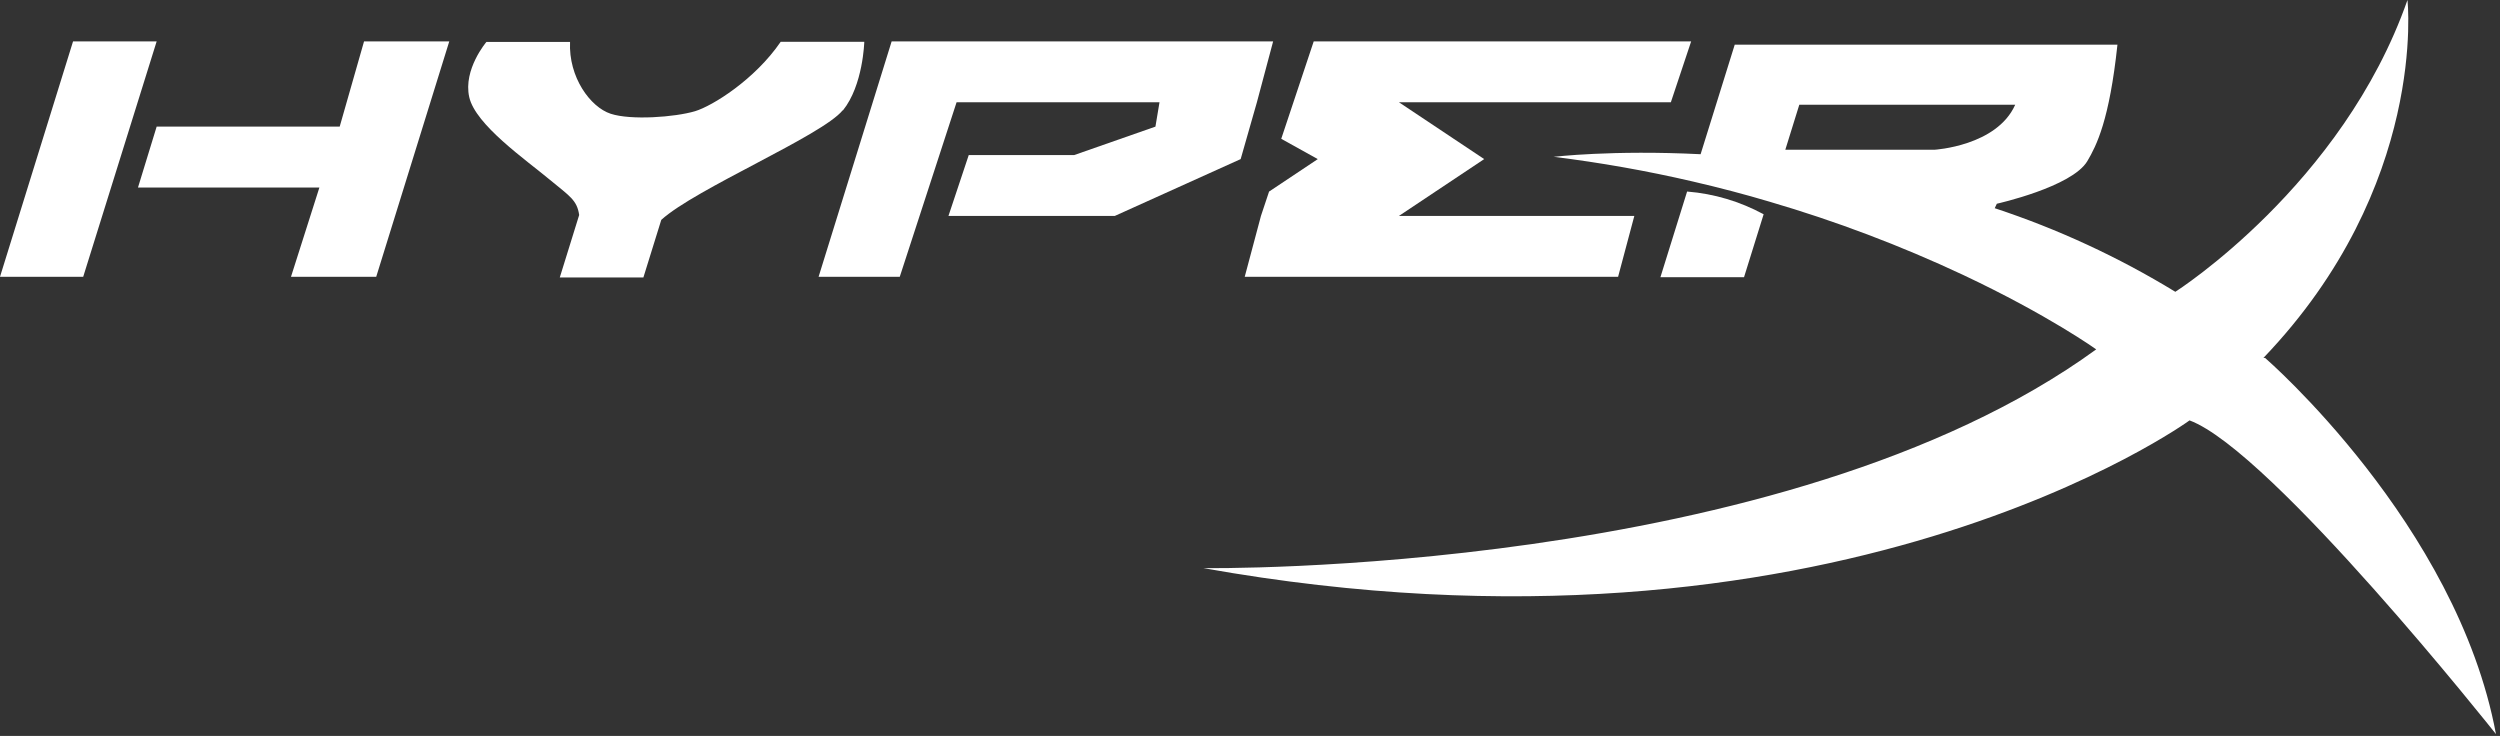
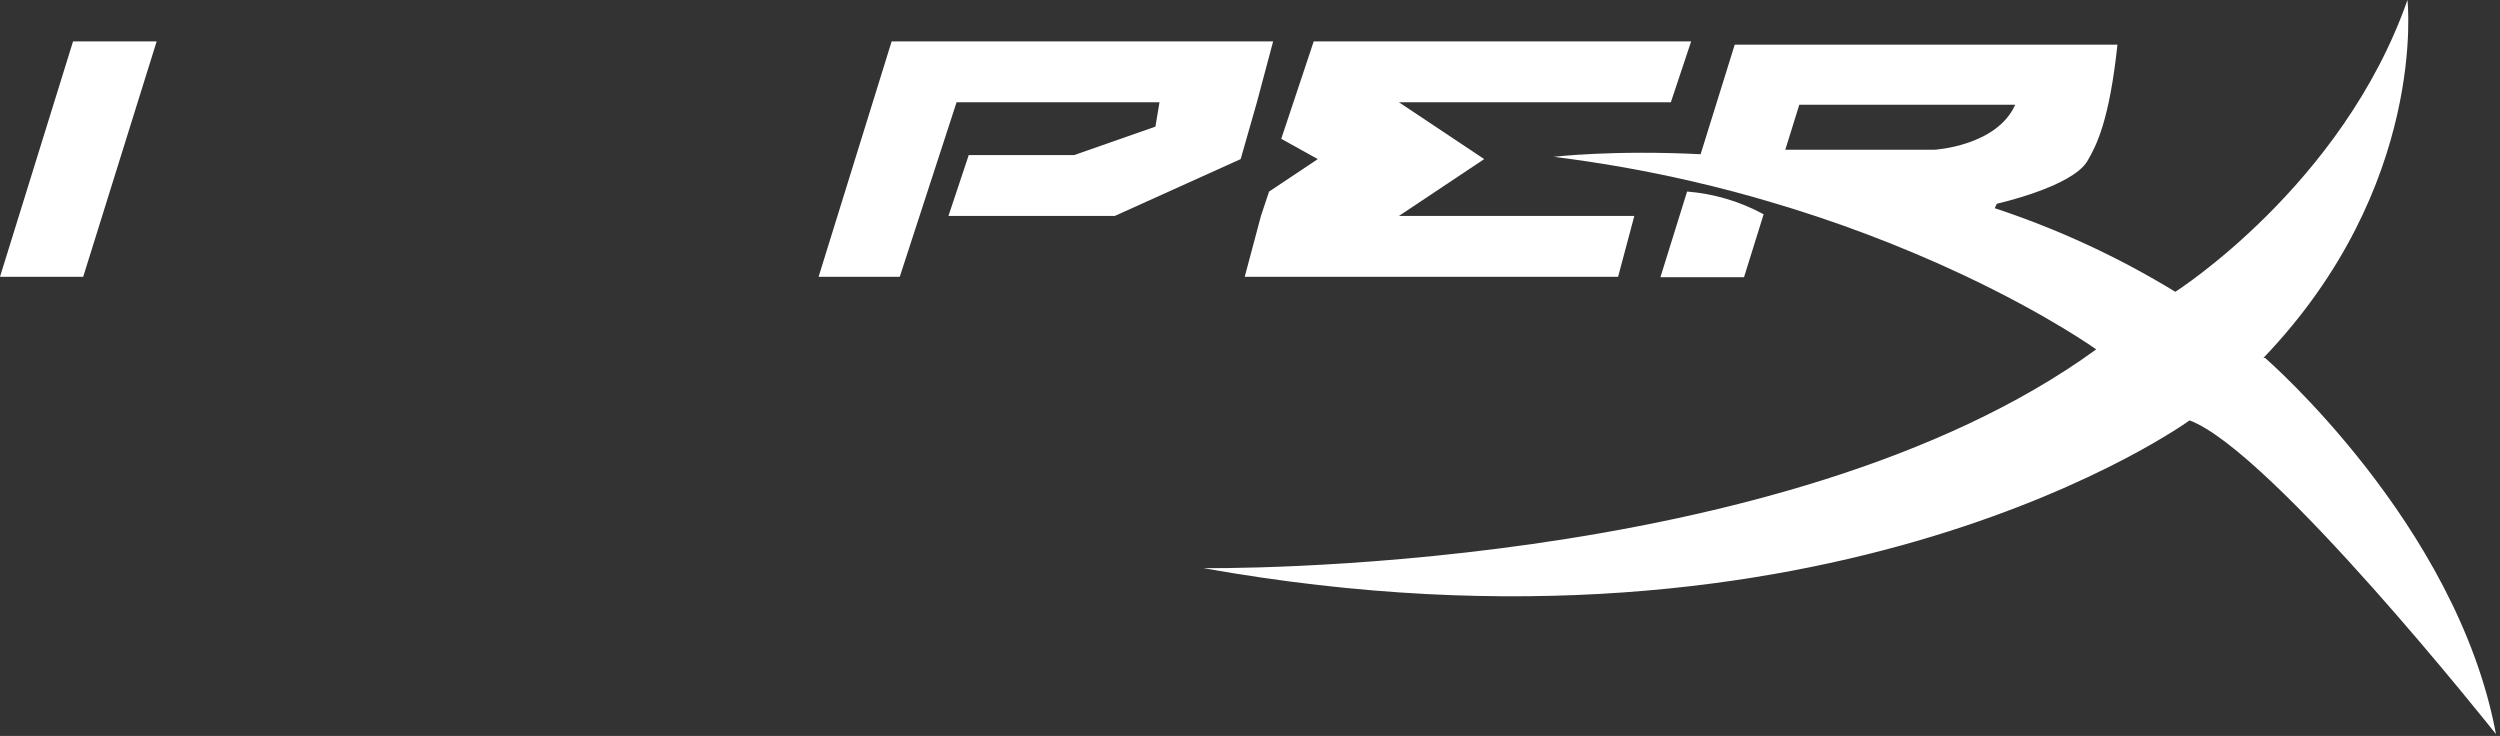
<svg xmlns="http://www.w3.org/2000/svg" width="462px" height="136px" version="1.1" xml:space="preserve" style="fill-rule:evenodd;clip-rule:evenodd;stroke-linejoin:round;stroke-miterlimit:2;">
  <rect width="100%" height="100%" fill="#333333" stroke="none" />
  <path d="M13.5,7.65l-13.5,43.5l15.375,-0l13.575,-43.5l-15.45,-0Z" style="fill:#fff;fill-rule:nonzero;" />
-   <path d="M62.775,23.4l-33.825,-0l-3.45,11.25l33.525,-0l-5.25,16.5l15.75,-0l13.5,-43.5l-15.75,-0l-4.5,15.75Z" style="fill:#fff;fill-rule:nonzero;" />
  <path d="M232.275,18.9l3,-11.25l-70.5,-0l-13.5,43.5l15,-0l10.5,-32.25l37.5,-0l-0.75,4.5l-15,5.25l-19.5,-0l-3.75,11.25l30.75,-0l23.25,-10.5l3,-10.5Z" style="fill:#fff;fill-rule:nonzero;" />
  <path d="M243.525,29.4l-9,6l-1.5,4.5l-3,11.25l69,-0l3,-11.25l-43.5,-0l15.75,-10.5l-15.75,-10.5l50.25,-0l3.75,-11.25l-69.75,-0l-6,18l6.75,3.75Z" style="fill:#fff;fill-rule:nonzero;" />
-   <path d="M155.775,20.4c3.735,-4.628 3.945,-12.675 3.945,-12.675l-15.45,-0c-4.778,6.99 -12.6,11.85 -15.825,12.825c-3.735,1.11 -11.85,1.702 -15.6,0.469c-3.75,-1.234 -7.8,-6.743 -7.5,-13.275l-15.45,-0c-0,-0 -4.328,5.077 -3.18,10.2c1.147,5.122 10.425,11.55 14.925,15.3c3.63,3 4.995,3.727 5.392,6.487l-3.585,11.55l15.45,0l3.308,-10.65c6.322,-5.745 29.775,-15.6 33.525,-20.25l0.045,0.019Z" style="fill:#fff;fill-rule:nonzero;" />
  <path d="M418.275,66.15c30.45,-31.8 26.625,-66.15 26.625,-66.15c-12,34.275 -42.9,53.925 -42.9,53.925c-10.496,-6.412 -21.695,-11.596 -33.375,-15.45l0.39,-0.825c-0,-0 13.875,-3.09 16.725,-7.875c1.71,-2.895 4.08,-7.575 5.565,-21.525l-70.725,0l-6.308,20.25c-16.35,-0.817 -27.15,0.482 -27.15,0.482c8.624,1.065 17.186,2.582 25.65,4.545c4.965,1.148 9.75,2.408 14.25,3.75c12.228,3.58 24.163,8.094 35.7,13.5l0.132,0.062c15.75,7.425 24.525,13.725 24.525,13.725c-57.75,42 -165,40.425 -165,40.425c116.25,20.775 182.25,-27.3 182.25,-27.3c15.15,5.64 56.625,57.975 56.625,57.975c-7.223,-38.85 -42.675,-69.525 -42.675,-69.525l-0.304,0.011Zm-60.787,-38.475l-27.563,-0l2.587,-8.325l39.9,-0c-3.397,7.65 -14.924,8.325 -14.924,8.325Z" style="fill:#fff;fill-rule:nonzero;" />
  <path d="M311.775,35.4l-4.928,15.825l15.45,0l3.623,-11.625c-4.356,-2.368 -9.159,-3.799 -14.1,-4.2l-0.045,-0Z" style="fill:#fff;fill-rule:nonzero;" />
</svg>